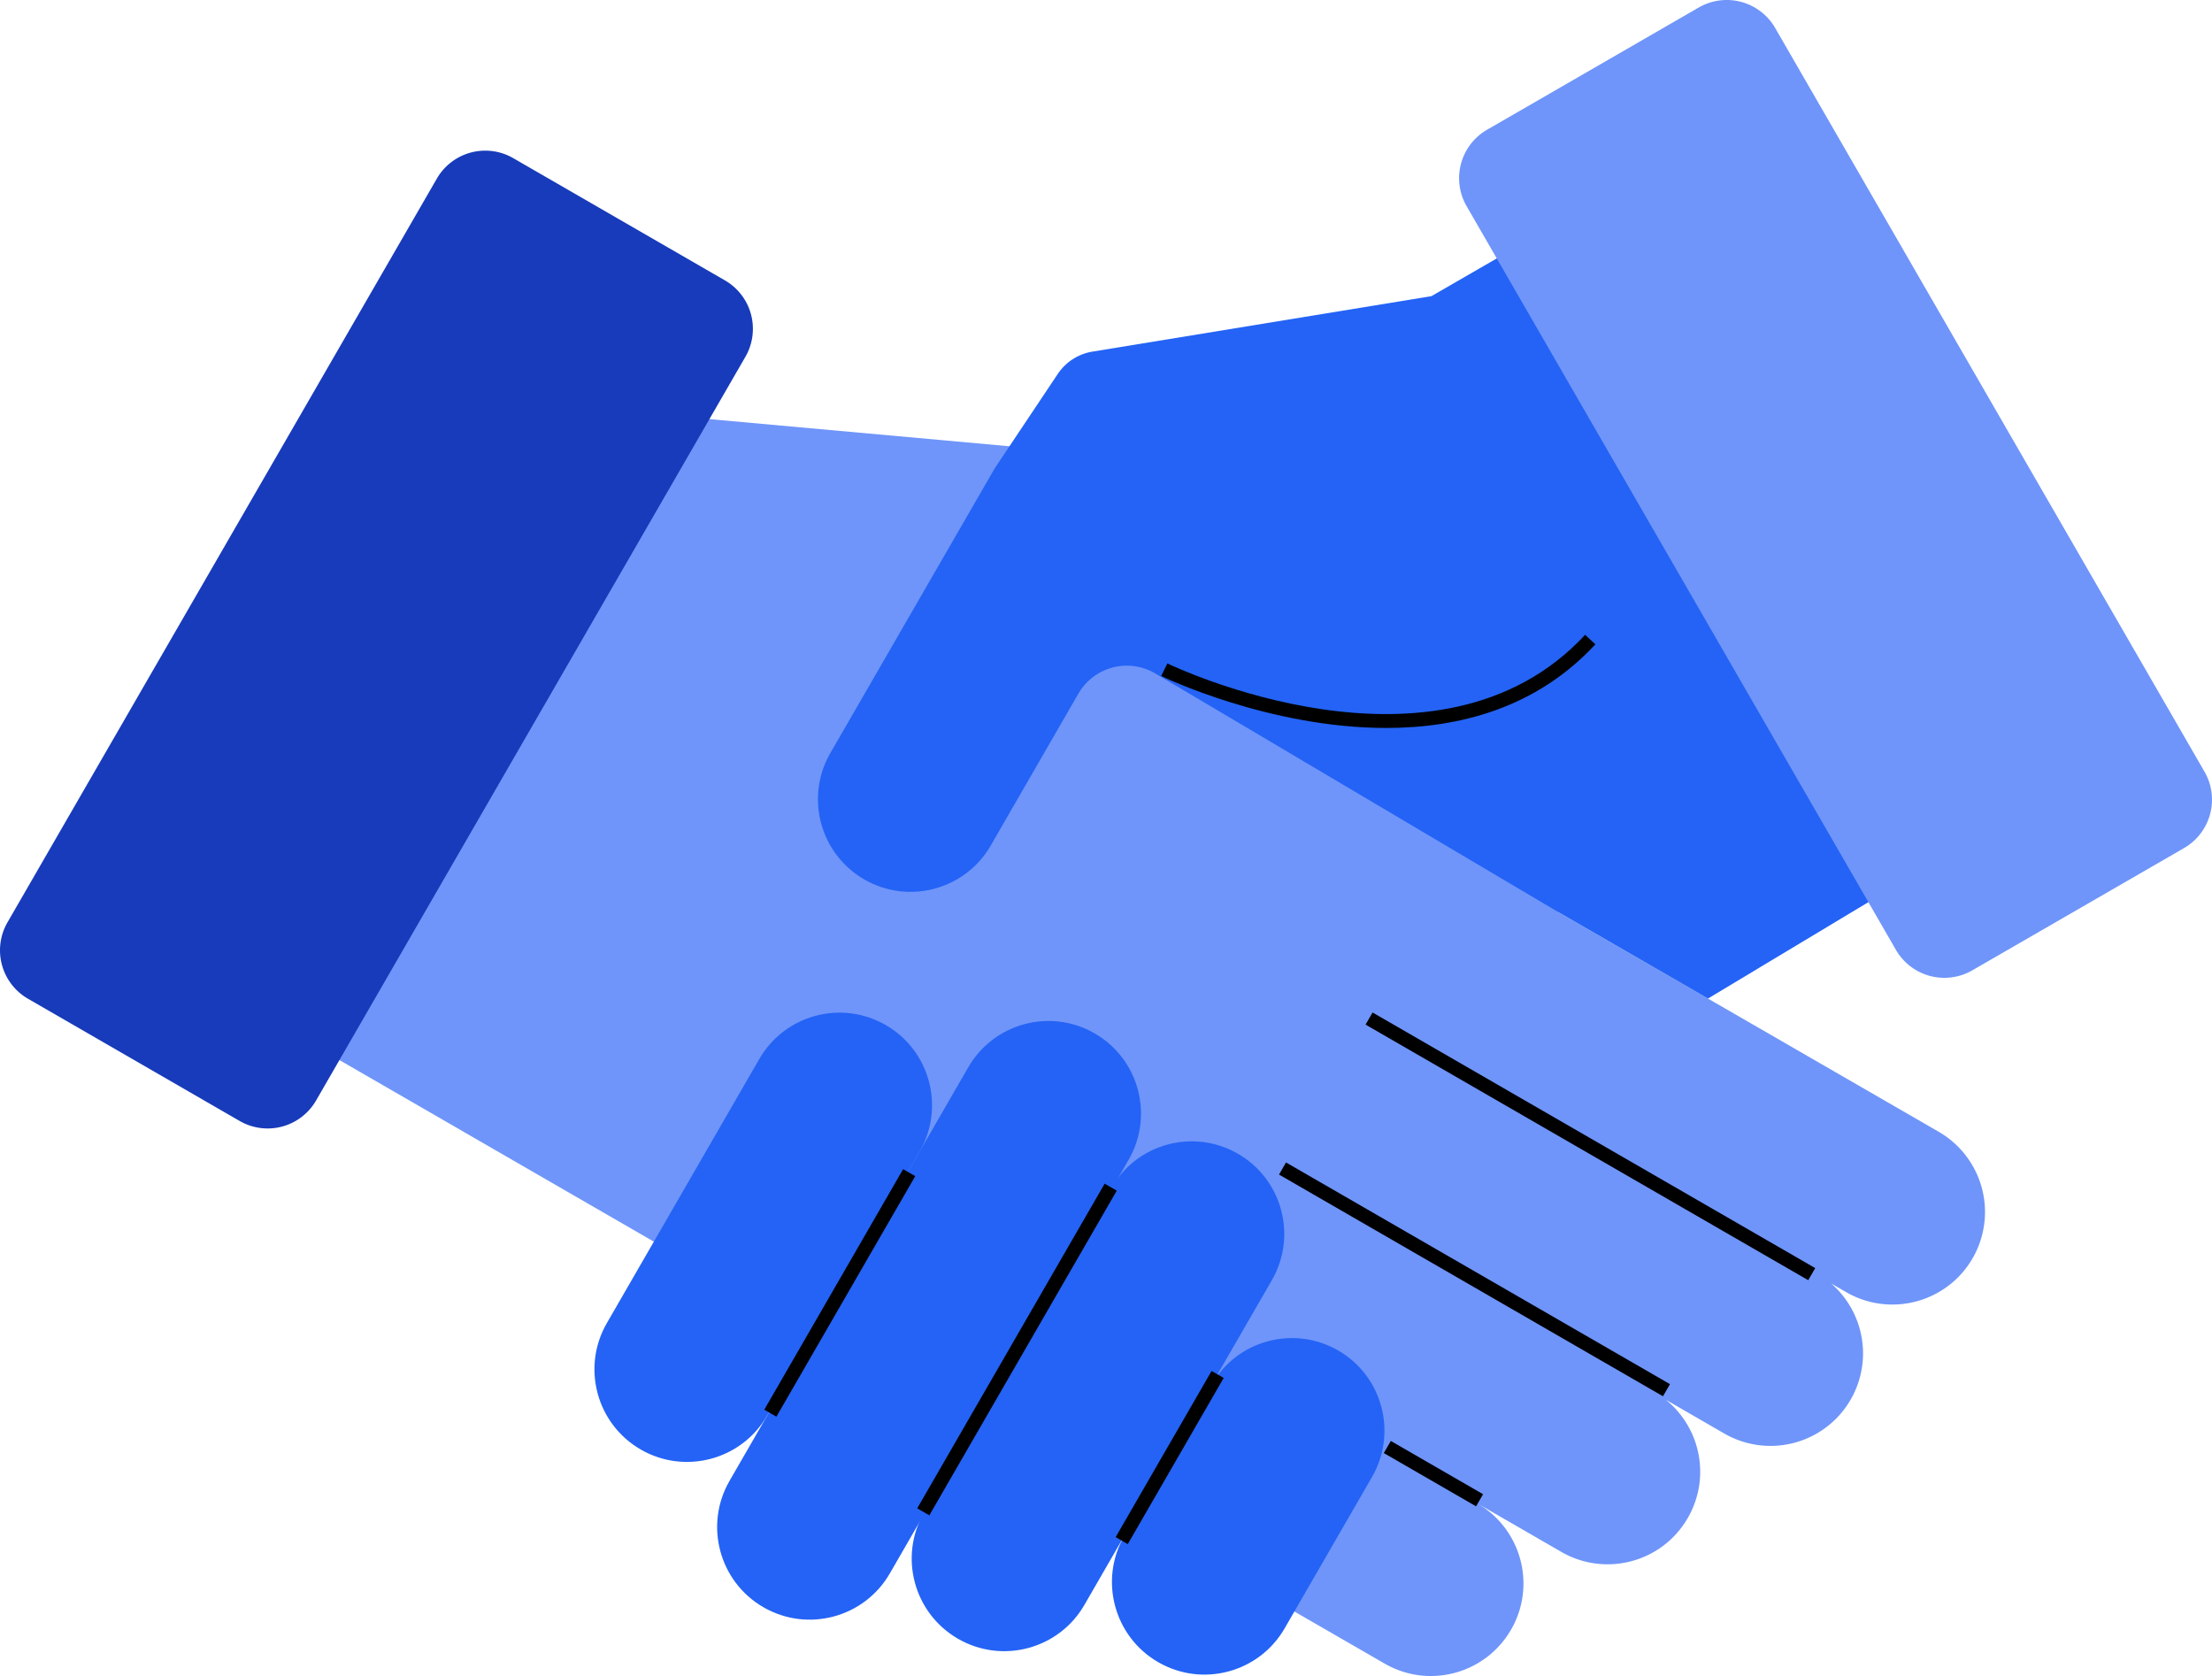
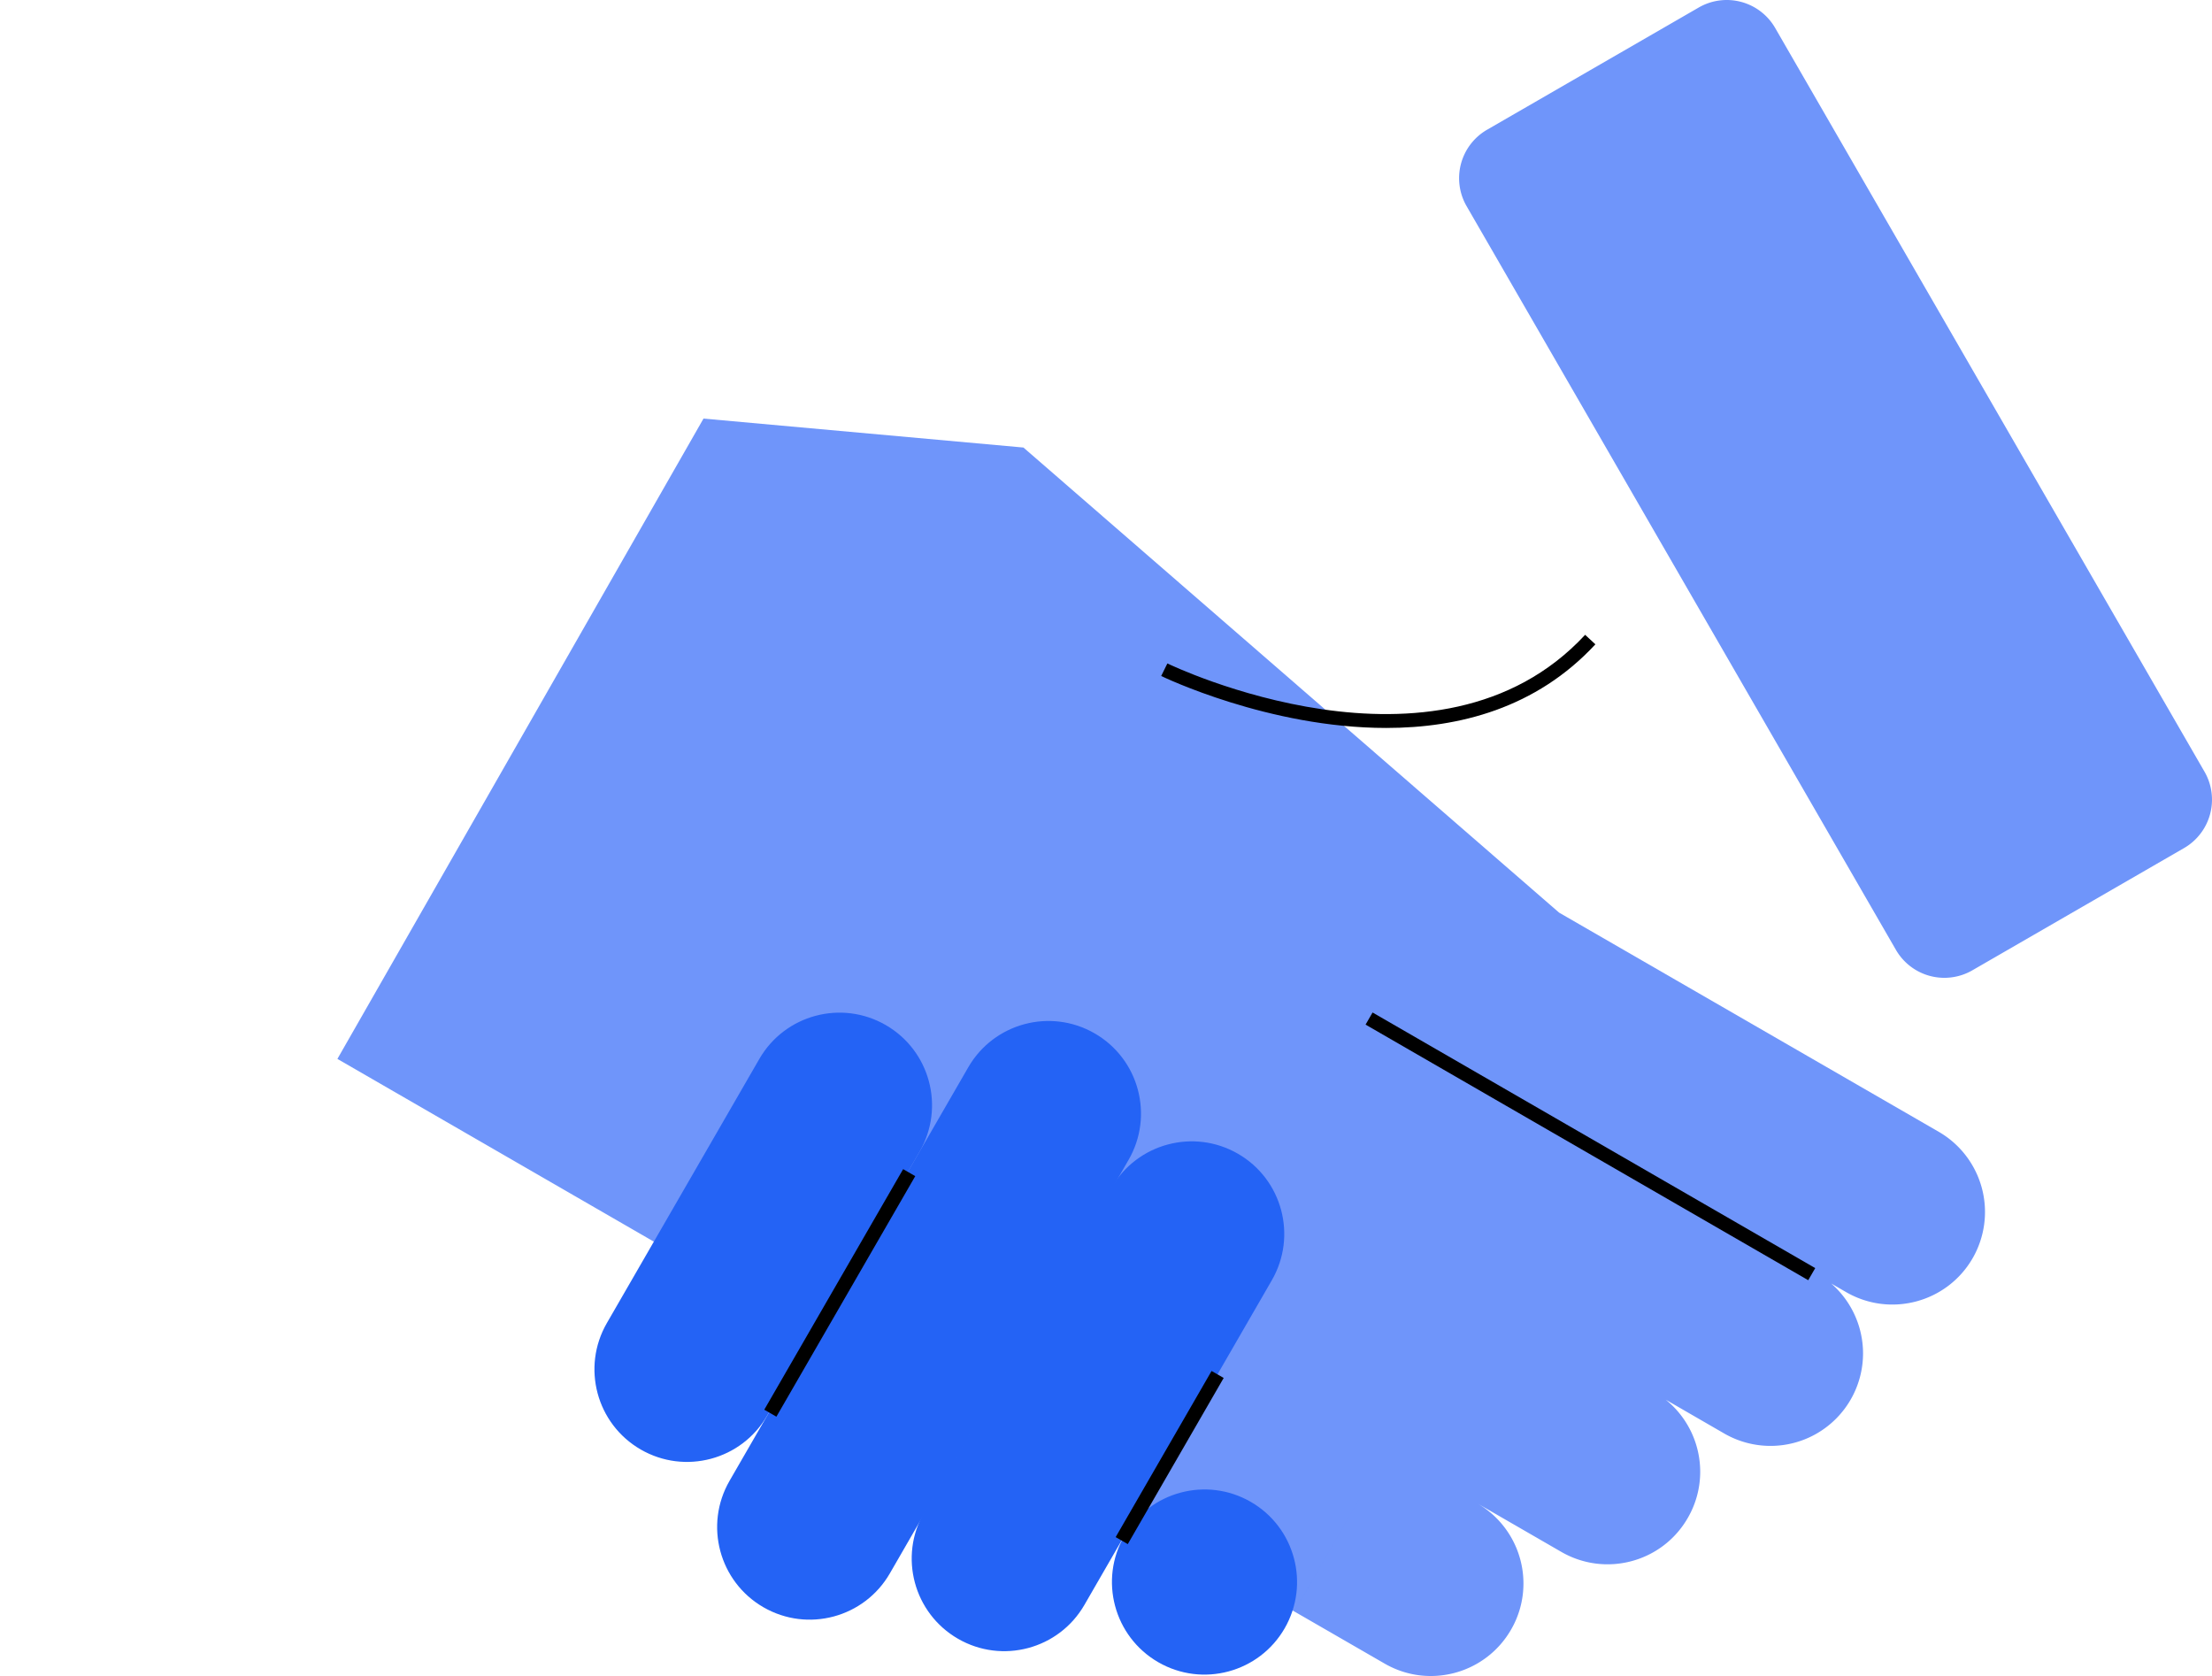
<svg xmlns="http://www.w3.org/2000/svg" width="231.506" height="175.391" viewBox="264.247 4031.305 231.506 175.391">
  <g data-name="Group 5992">
    <path d="m427.422 4126.809 39.728 22.933a9.696 9.696 0 0 1 3.549 13.238c-2.679 4.632-8.606 6.22-13.238 3.542l-1.559-.9a9.714 9.714 0 0 1 3.33 7.317 9.685 9.685 0 0 1-14.526 8.379l-6.117-3.534a9.694 9.694 0 0 1 3.6 7.537 9.61 9.61 0 0 1-1.303 4.837c-2.67 4.64-8.598 6.22-13.23 3.55l-8.81-5.087a9.688 9.688 0 0 1 4.844 8.394 9.61 9.61 0 0 1-1.303 4.837c-2.678 4.632-8.598 6.22-13.23 3.541l-20.05-11.569-89.548-51.707 38.316-67.008 33.486 3.03 56.06 48.67Z" fill="#6f95fa" fill-rule="evenodd" data-name="Path 6744" />
    <path d="m408.337 4160.184-.059.11-.058-.036.058-.11" fill="#6f95fa" fill-rule="evenodd" data-name="Path 6745" />
-     <path d="m407.845 4185.861-9.146 15.843c-2.675 4.633-8.6 6.22-13.232 3.546-4.633-2.675-6.22-8.6-3.546-13.232l9.147-15.843c2.675-4.633 8.6-6.22 13.232-3.546 4.633 2.675 6.22 8.6 3.545 13.232" fill="#2463f5" fill-rule="evenodd" data-name="Path 6746" />
+     <path d="m407.845 4185.861-9.146 15.843c-2.675 4.633-8.6 6.22-13.232 3.546-4.633-2.675-6.22-8.6-3.546-13.232c2.675-4.633 8.6-6.22 13.232-3.546 4.633 2.675 6.22 8.6 3.545 13.232" fill="#2463f5" fill-rule="evenodd" data-name="Path 6746" />
    <path d="m397.358 4165.275-19.616 33.977c-2.675 4.633-8.6 6.22-13.232 3.545-4.633-2.674-6.22-8.599-3.545-13.232l19.616-33.977c2.675-4.632 8.6-6.22 13.232-3.545 4.633 2.675 6.22 8.599 3.545 13.232" fill="#2463f5" fill-rule="evenodd" data-name="Path 6747" />
    <path d="m382.364 4152.68-24.985 43.274c-2.675 4.633-8.599 6.22-13.232 3.546-4.633-2.676-6.22-8.6-3.546-13.232l24.985-43.275c2.675-4.633 8.6-6.22 13.232-3.545 4.633 2.674 6.22 8.599 3.546 13.232" fill="#2463f5" fill-rule="evenodd" data-name="Path 6748" />
    <path d="m360.495 4151.807-15.957 27.64c-2.675 4.633-8.6 6.22-13.232 3.546-4.633-2.676-6.22-8.6-3.546-13.232l15.958-27.64c2.675-4.633 8.6-6.22 13.232-3.545 4.633 2.674 6.22 8.599 3.545 13.231" fill="#2463f5" fill-rule="evenodd" data-name="Path 6749" />
-     <path d="m267.175 4135.82 22.156 12.792a5.854 5.854 0 0 0 7.997-2.143l44.932-77.826a5.854 5.854 0 0 0-2.142-7.997l-22.156-12.791a5.853 5.853 0 0 0-7.997 2.143l-44.933 77.826a5.854 5.854 0 0 0 2.143 7.996" fill="#173bba" fill-rule="evenodd" data-name="Path 6750" />
-     <path d="m489.073 4108.12-46.072 27.682-15.499-8.95-42.34-25.068a5.854 5.854 0 0 0-8.052 2.11l-9.174 15.897c-2.678 4.632-8.606 6.22-13.238 3.542a9.688 9.688 0 0 1-4.844-8.394c0-1.646.417-3.307 1.302-4.837l17.204-29.797 6.586-9.857a5.413 5.413 0 0 1 3.651-2.35l35.463-5.802 36.537-21.09 38.476 66.913Z" fill="#2463f5" fill-rule="evenodd" data-name="Path 6751" />
    <path d="m492.825 4120.056-22.156 12.792a5.854 5.854 0 0 1-7.996-2.143l-44.933-77.826a5.854 5.854 0 0 1 2.142-7.997l22.156-12.792a5.853 5.853 0 0 1 7.997 2.143l44.933 77.826a5.854 5.854 0 0 1-2.143 7.997" fill="#6f95fa" fill-rule="evenodd" data-name="Path 6752" />
    <path d="m407.167 4138.528.732-1.268 46.328 26.748-.732 1.267-46.328-26.747z" fill-rule="evenodd" data-name="Rectangle 12437" />
-     <path d="m398.109 4154.22.731-1.267 40.185 23.2-.732 1.268-40.184-23.2z" fill-rule="evenodd" data-name="Rectangle 12438" />
    <path d="m344.236 4178.826 14.534-25.173 1.267.732-14.533 25.173-1.268-.732z" fill-rule="evenodd" data-name="Rectangle 12439" />
-     <path d="m360.242 4189.148 19.617-33.976 1.267.731-19.616 33.977-1.268-.732z" fill-rule="evenodd" data-name="Rectangle 12440" />
    <path d="m381.012 4192.16 10.038-17.386 1.267.731-10.038 17.387-1.267-.732z" fill-rule="evenodd" data-name="Rectangle 12441" />
-     <path d="m409.076 4183.364.732-1.267 9.656 5.574-.732 1.268-9.656-5.575z" fill-rule="evenodd" data-name="Rectangle 12442" />
    <path d="M409.316 4107.483c-12.269 0-23.36-5.35-23.54-5.438l.647-1.313c.281.138 28.305 13.639 43.722-2.996l1.074.995c-6.195 6.684-14.277 8.752-21.903 8.752" fill-rule="evenodd" data-name="Path 6753" />
  </g>
</svg>